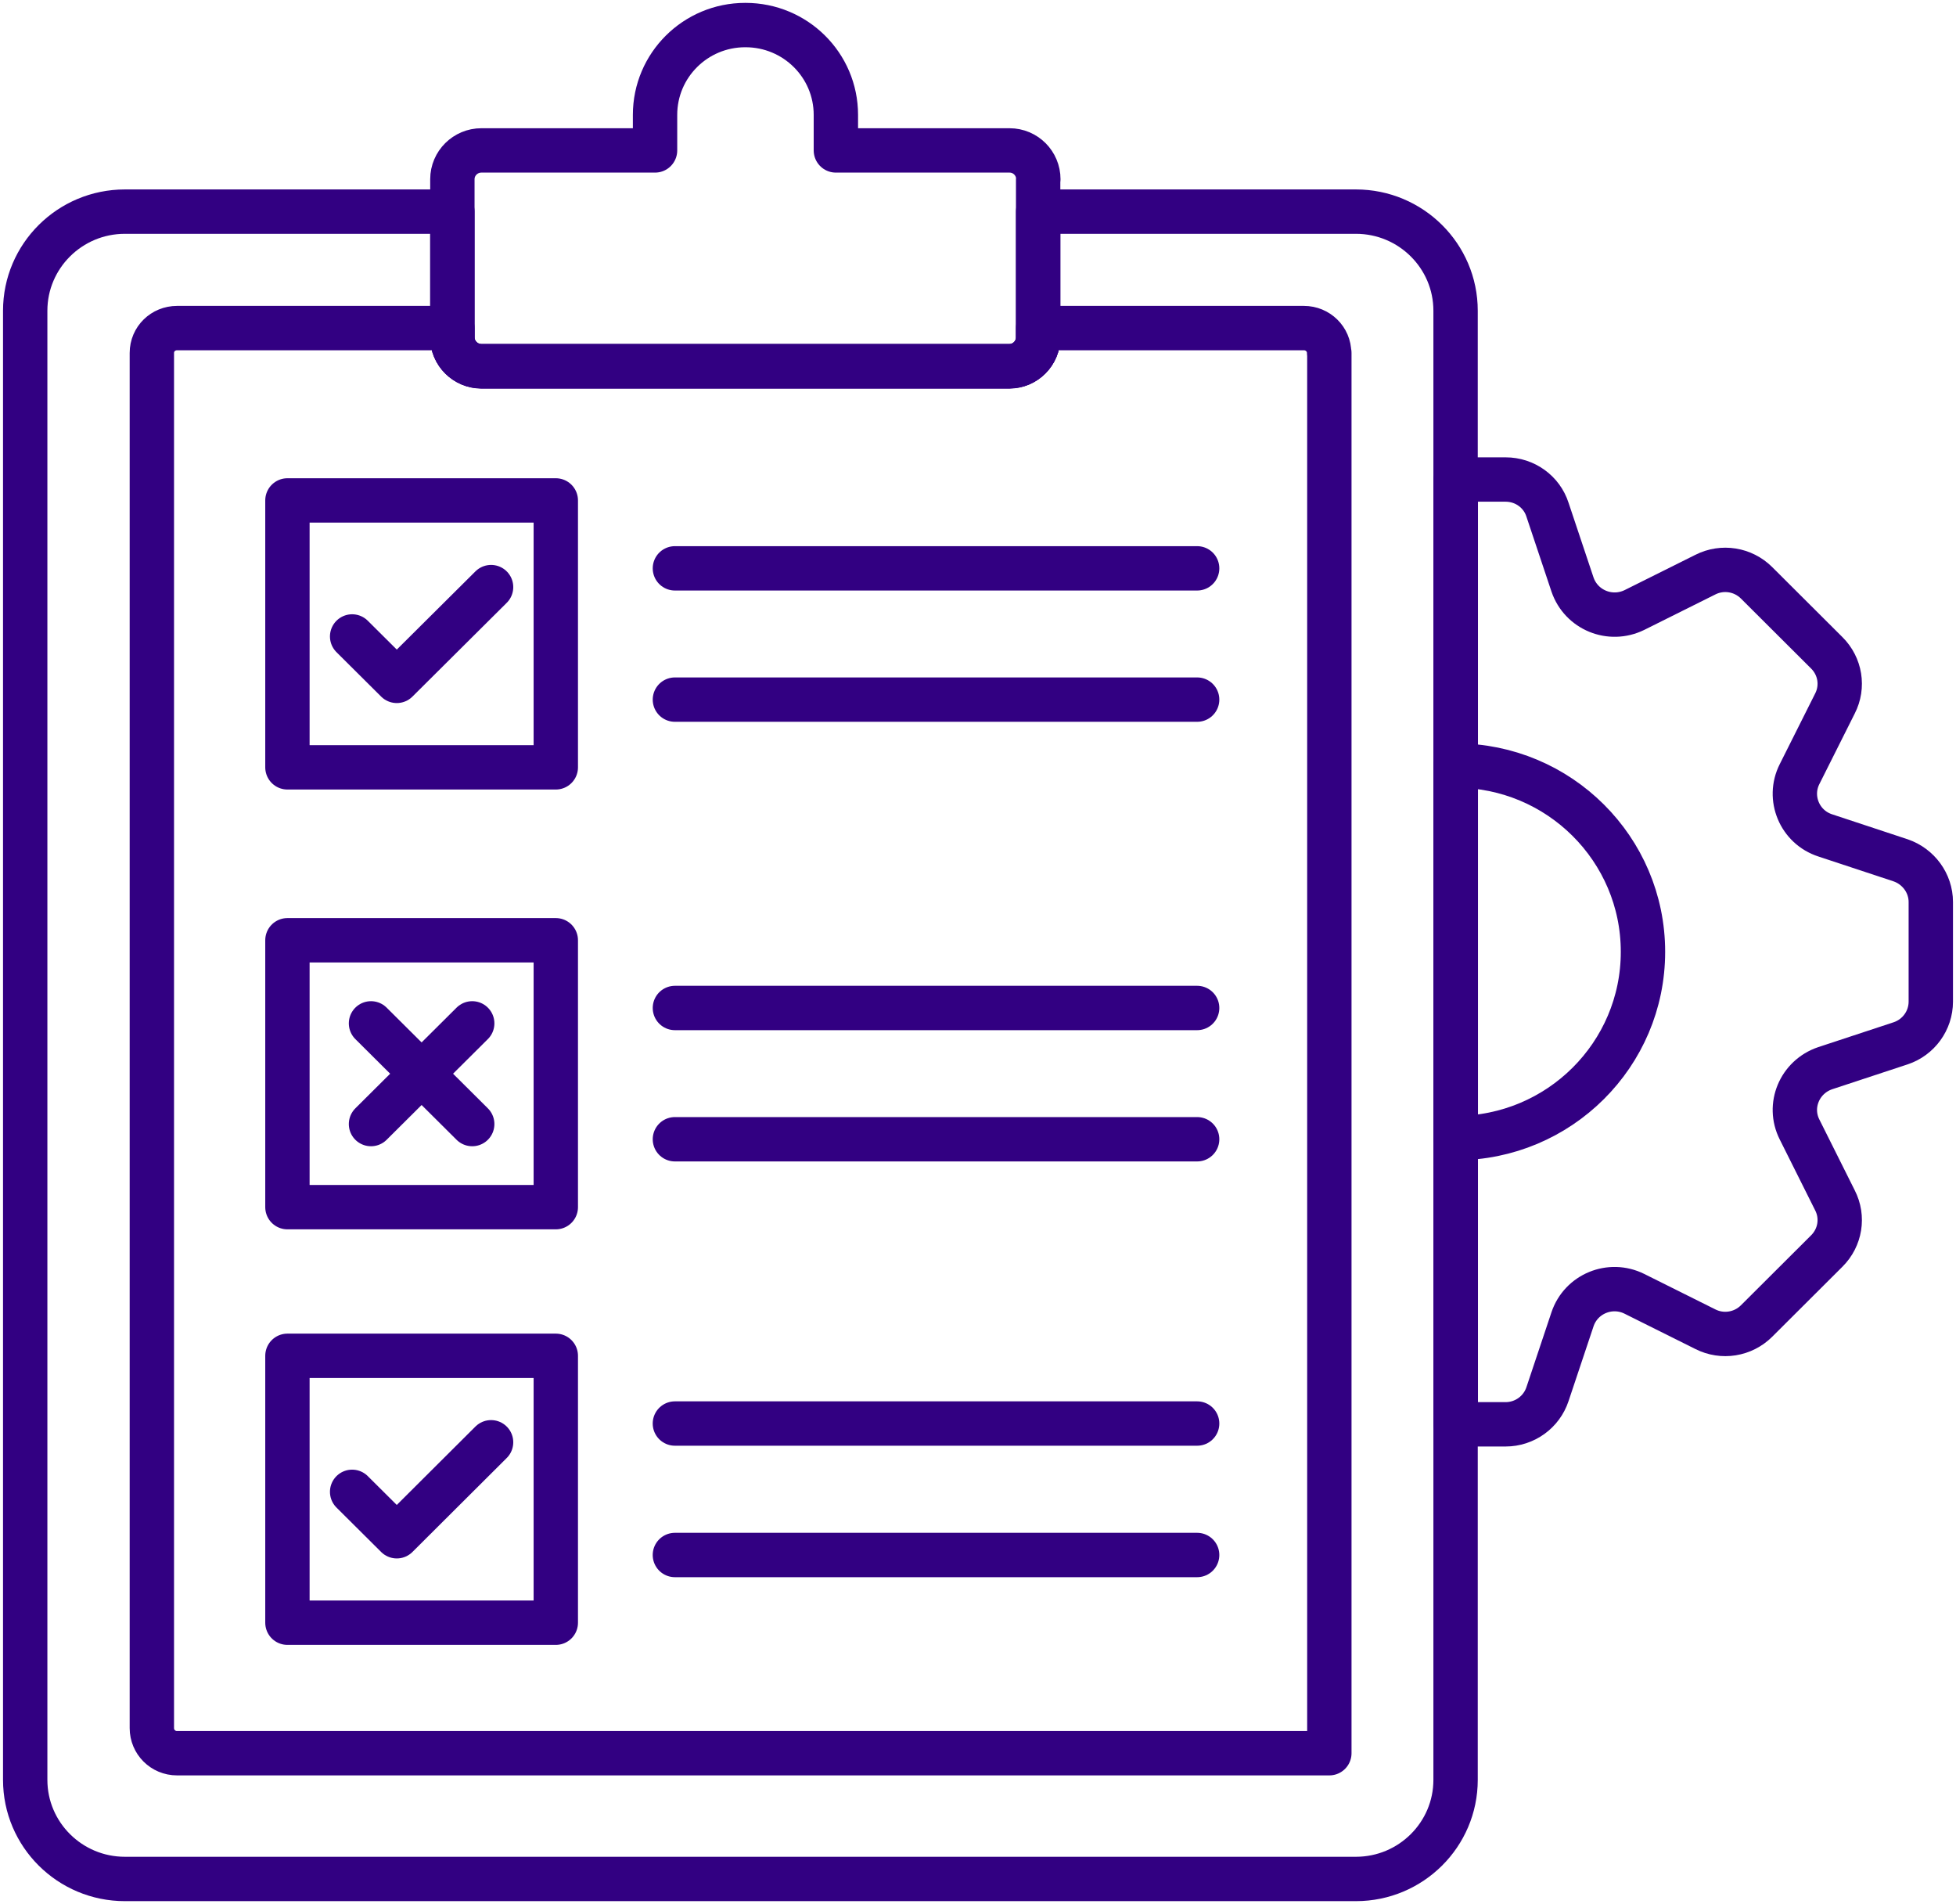
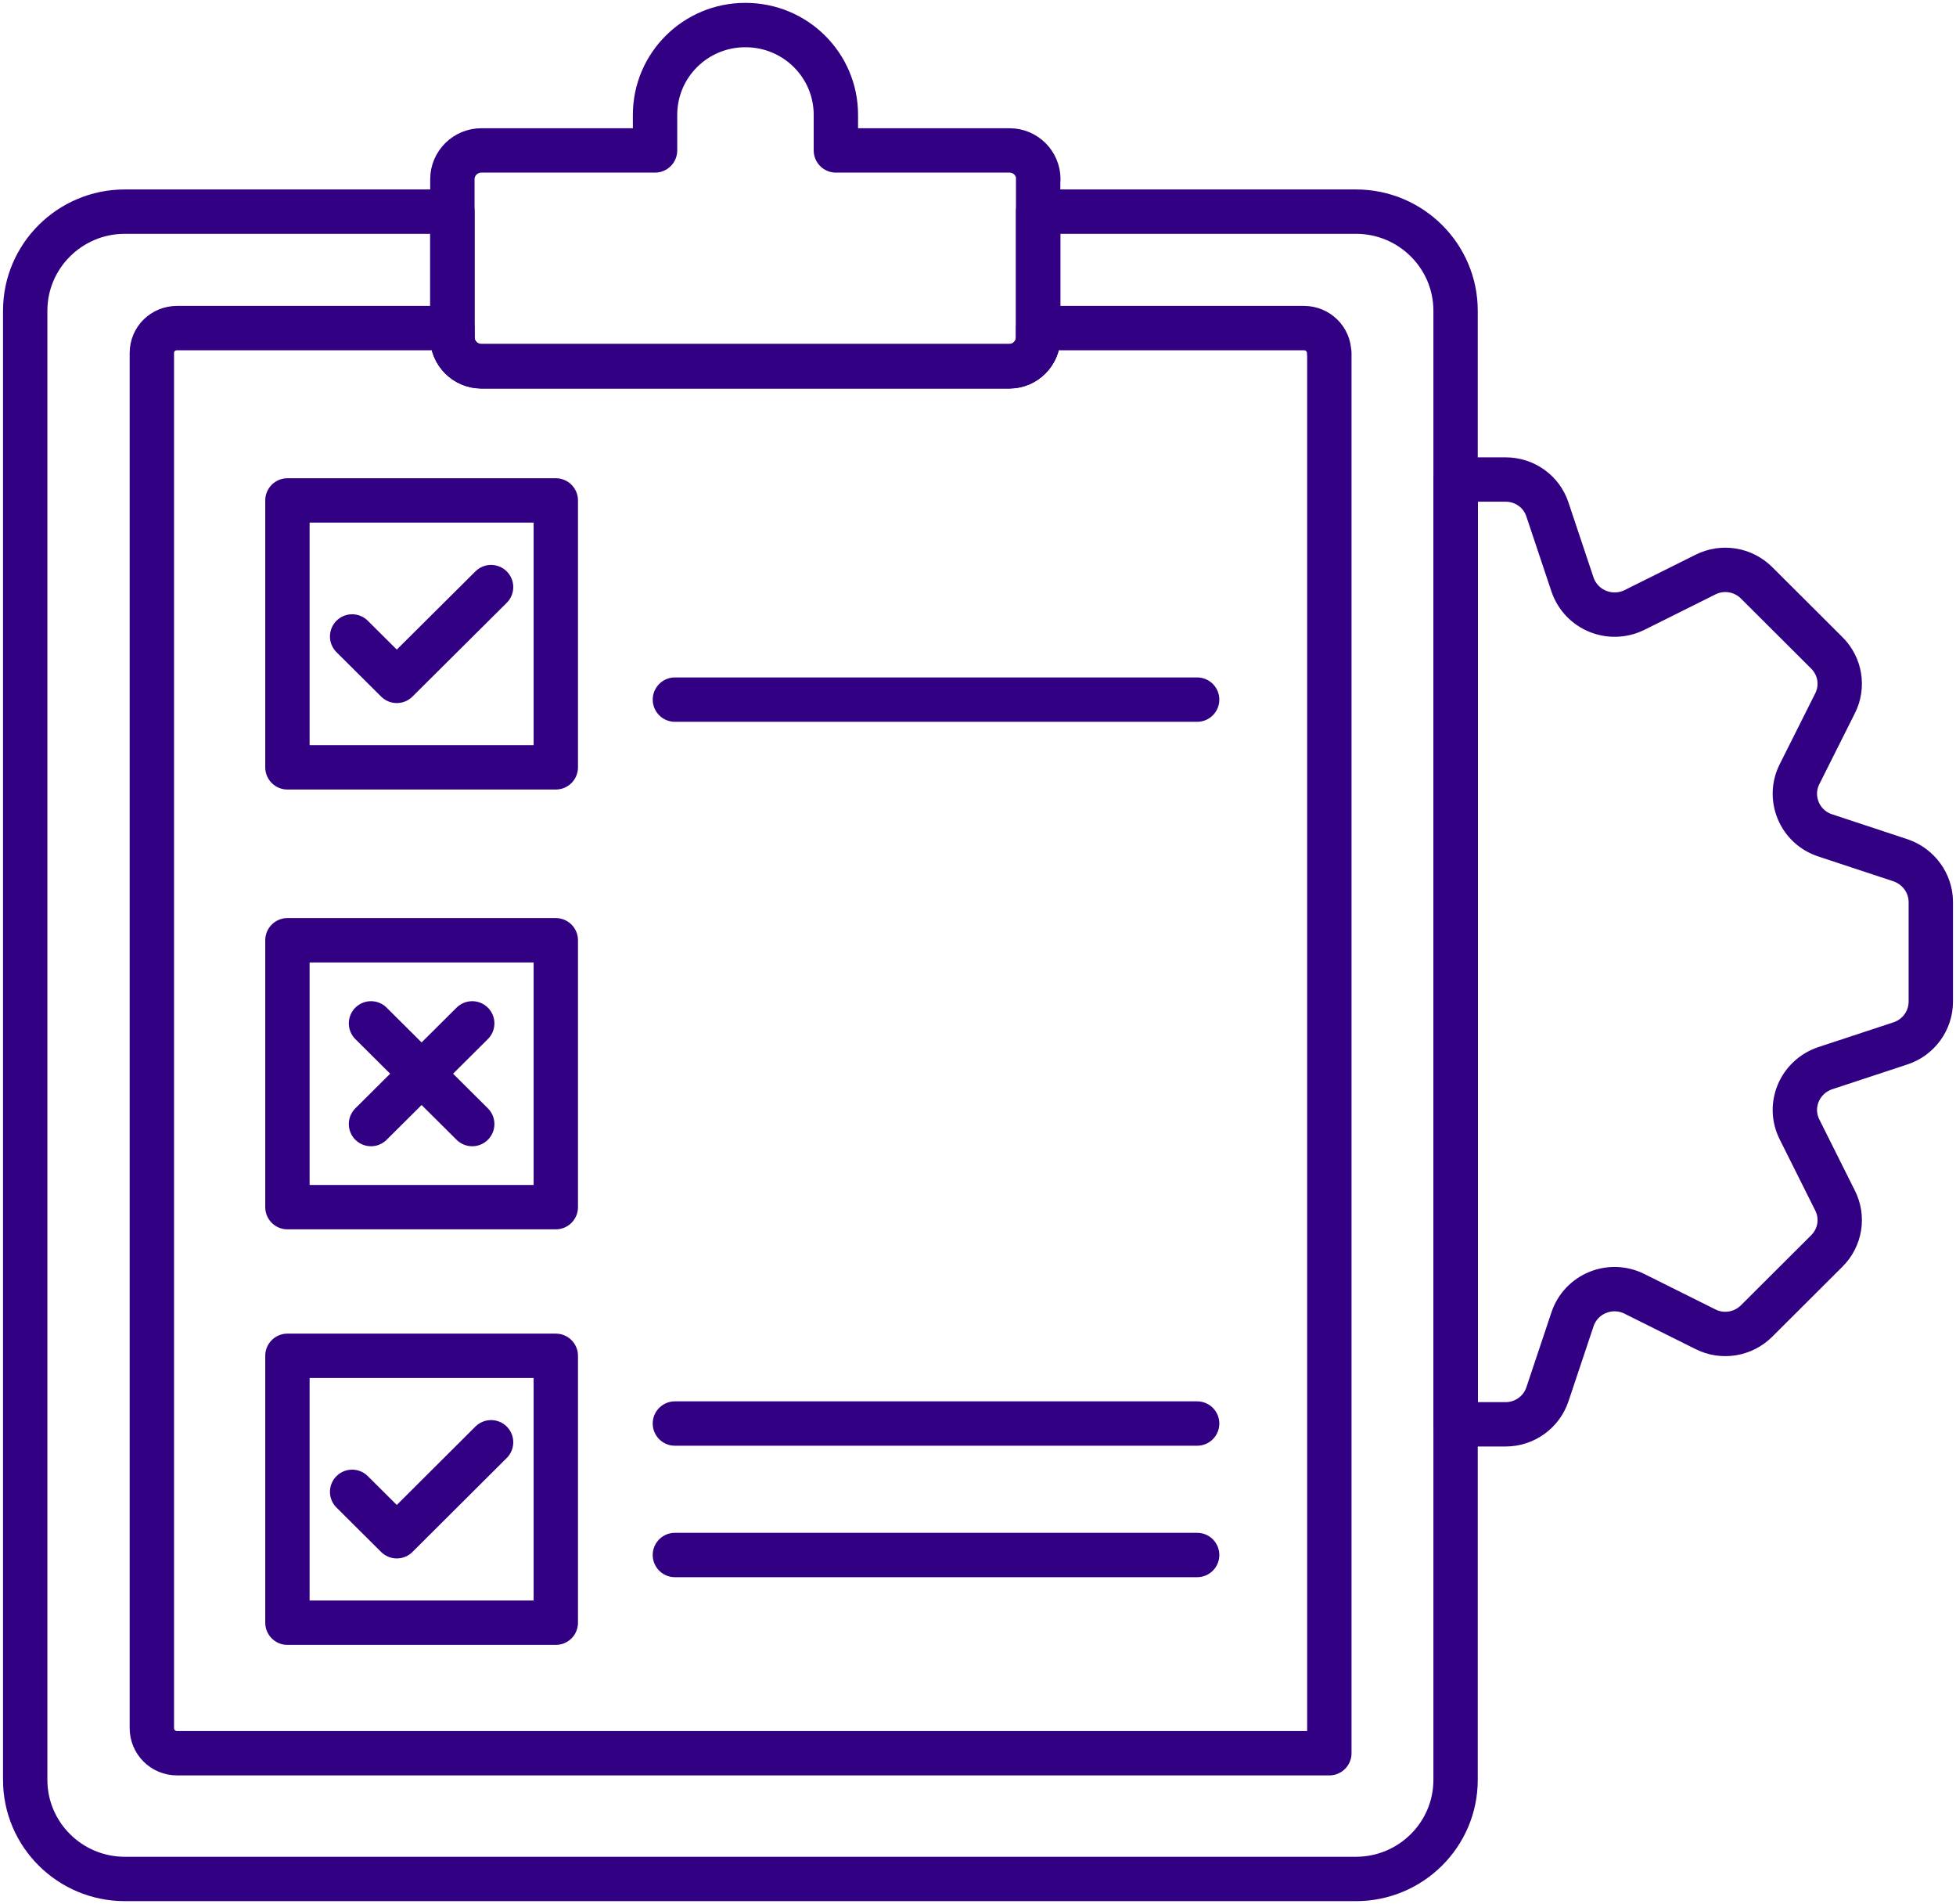
<svg xmlns="http://www.w3.org/2000/svg" width="112" height="109" viewBox="0 0 112 109" fill="none">
  <g clip-path="url(#clip0_11_41)">
    <path d="M83.346 17.788V101.891C83.346 105.022 80.789 107.565 77.641 107.565H7.149C4.001 107.565 1.443 105.022 1.443 101.891V17.788C1.443 14.658 4.001 12.115 7.149 12.115H25.903V19.314C25.903 20.218 26.653 20.964 27.562 20.964H57.796C58.705 20.964 59.444 20.218 59.444 19.314V12.115H77.641C80.789 12.115 83.346 14.658 83.346 17.788Z" stroke="#320082" stroke-width="2.54" stroke-linecap="round" stroke-linejoin="round" />
    <path d="M76.118 20.206V100.366H10.138C9.331 100.366 8.695 99.721 8.695 98.93V20.206C8.695 19.404 9.343 18.782 10.138 18.782H25.903V19.325C25.903 20.229 26.653 20.975 27.562 20.975H57.796C58.705 20.975 59.444 20.229 59.444 19.325V18.782H74.663C75.458 18.782 76.106 19.415 76.106 20.206H76.118Z" stroke="#320082" stroke-width="2.54" stroke-linecap="round" stroke-linejoin="round" />
    <path d="M59.444 10.261V19.314C59.444 20.218 58.705 20.963 57.796 20.963H27.562C26.653 20.963 25.903 20.218 25.903 19.314V10.261C25.903 9.346 26.653 8.611 27.562 8.611H37.508V6.577C37.508 3.729 39.826 1.435 42.668 1.435H42.69C45.543 1.435 47.862 3.729 47.862 6.577V8.611H57.807C58.716 8.611 59.455 9.346 59.455 10.261H59.444Z" stroke="#320082" stroke-width="2.54" stroke-linecap="round" stroke-linejoin="round" />
    <path d="M31.825 77.616H16.458V92.895H31.825V77.616Z" stroke="#320082" stroke-width="2.54" stroke-linecap="round" stroke-linejoin="round" />
    <path d="M20.163 85.403L22.72 87.946L28.119 82.566" stroke="#320082" stroke-width="2.54" stroke-linecap="round" stroke-linejoin="round" />
    <path d="M31.825 53.827H16.458V69.106H31.825V53.827Z" stroke="#320082" stroke-width="2.54" stroke-linecap="round" stroke-linejoin="round" />
-     <path d="M38.645 57.704H68.548" stroke="#320082" stroke-width="2.54" stroke-linecap="round" stroke-linejoin="round" />
-     <path d="M38.645 65.219H68.548" stroke="#320082" stroke-width="2.54" stroke-linecap="round" stroke-linejoin="round" />
    <path d="M31.825 28.648H16.458V43.928H31.825V28.648Z" stroke="#320082" stroke-width="2.54" stroke-linecap="round" stroke-linejoin="round" />
    <path d="M20.163 36.435L22.72 38.978L28.119 33.61" stroke="#320082" stroke-width="2.54" stroke-linecap="round" stroke-linejoin="round" />
-     <path d="M38.645 32.536H68.548" stroke="#320082" stroke-width="2.54" stroke-linecap="round" stroke-linejoin="round" />
    <path d="M38.645 40.051H68.548" stroke="#320082" stroke-width="2.54" stroke-linecap="round" stroke-linejoin="round" />
    <path d="M38.644 81.493H68.548" stroke="#320082" stroke-width="2.54" stroke-linecap="round" stroke-linejoin="round" />
    <path d="M38.644 89.019H68.548" stroke="#320082" stroke-width="2.54" stroke-linecap="round" stroke-linejoin="round" />
    <path d="M27.039 58.585L21.243 64.349" stroke="#320082" stroke-width="2.54" stroke-linecap="round" stroke-linejoin="round" />
    <path d="M21.243 58.585L27.039 64.349" stroke="#320082" stroke-width="2.54" stroke-linecap="round" stroke-linejoin="round" />
    <path d="M110.557 51.658V57.342C110.557 58.427 109.852 59.388 108.829 59.727L104.51 61.151C103.044 61.648 102.35 63.298 103.044 64.665L105.067 68.711C105.567 69.683 105.374 70.847 104.601 71.616L100.577 75.628C99.804 76.396 98.622 76.588 97.645 76.091L93.587 74.068C92.201 73.379 90.53 74.068 90.041 75.526L88.609 79.809C88.268 80.838 87.302 81.538 86.211 81.538H83.358V27.451H86.211C87.313 27.451 88.279 28.151 88.609 29.18L90.041 33.463C90.541 34.921 92.201 35.599 93.587 34.921L97.645 32.898C98.622 32.401 99.804 32.593 100.577 33.361L104.601 37.373C105.374 38.142 105.567 39.306 105.067 40.278L103.044 44.312C102.35 45.679 103.044 47.352 104.521 47.827L108.829 49.251C109.852 49.601 110.557 50.562 110.557 51.635V51.658Z" stroke="#320082" stroke-width="2.54" stroke-linecap="round" stroke-linejoin="round" />
-     <path d="M94.076 54.495C94.076 60.371 89.28 65.151 83.358 65.151V43.826C89.28 43.826 94.076 48.607 94.076 54.483V54.495Z" stroke="#320082" stroke-width="2.54" stroke-linecap="round" stroke-linejoin="round" />
  </g>
  <defs>
    <clipPath id="clip0_11_41">
      <rect width="112" height="109" fill="white" />
    </clipPath>
  </defs>
</svg>